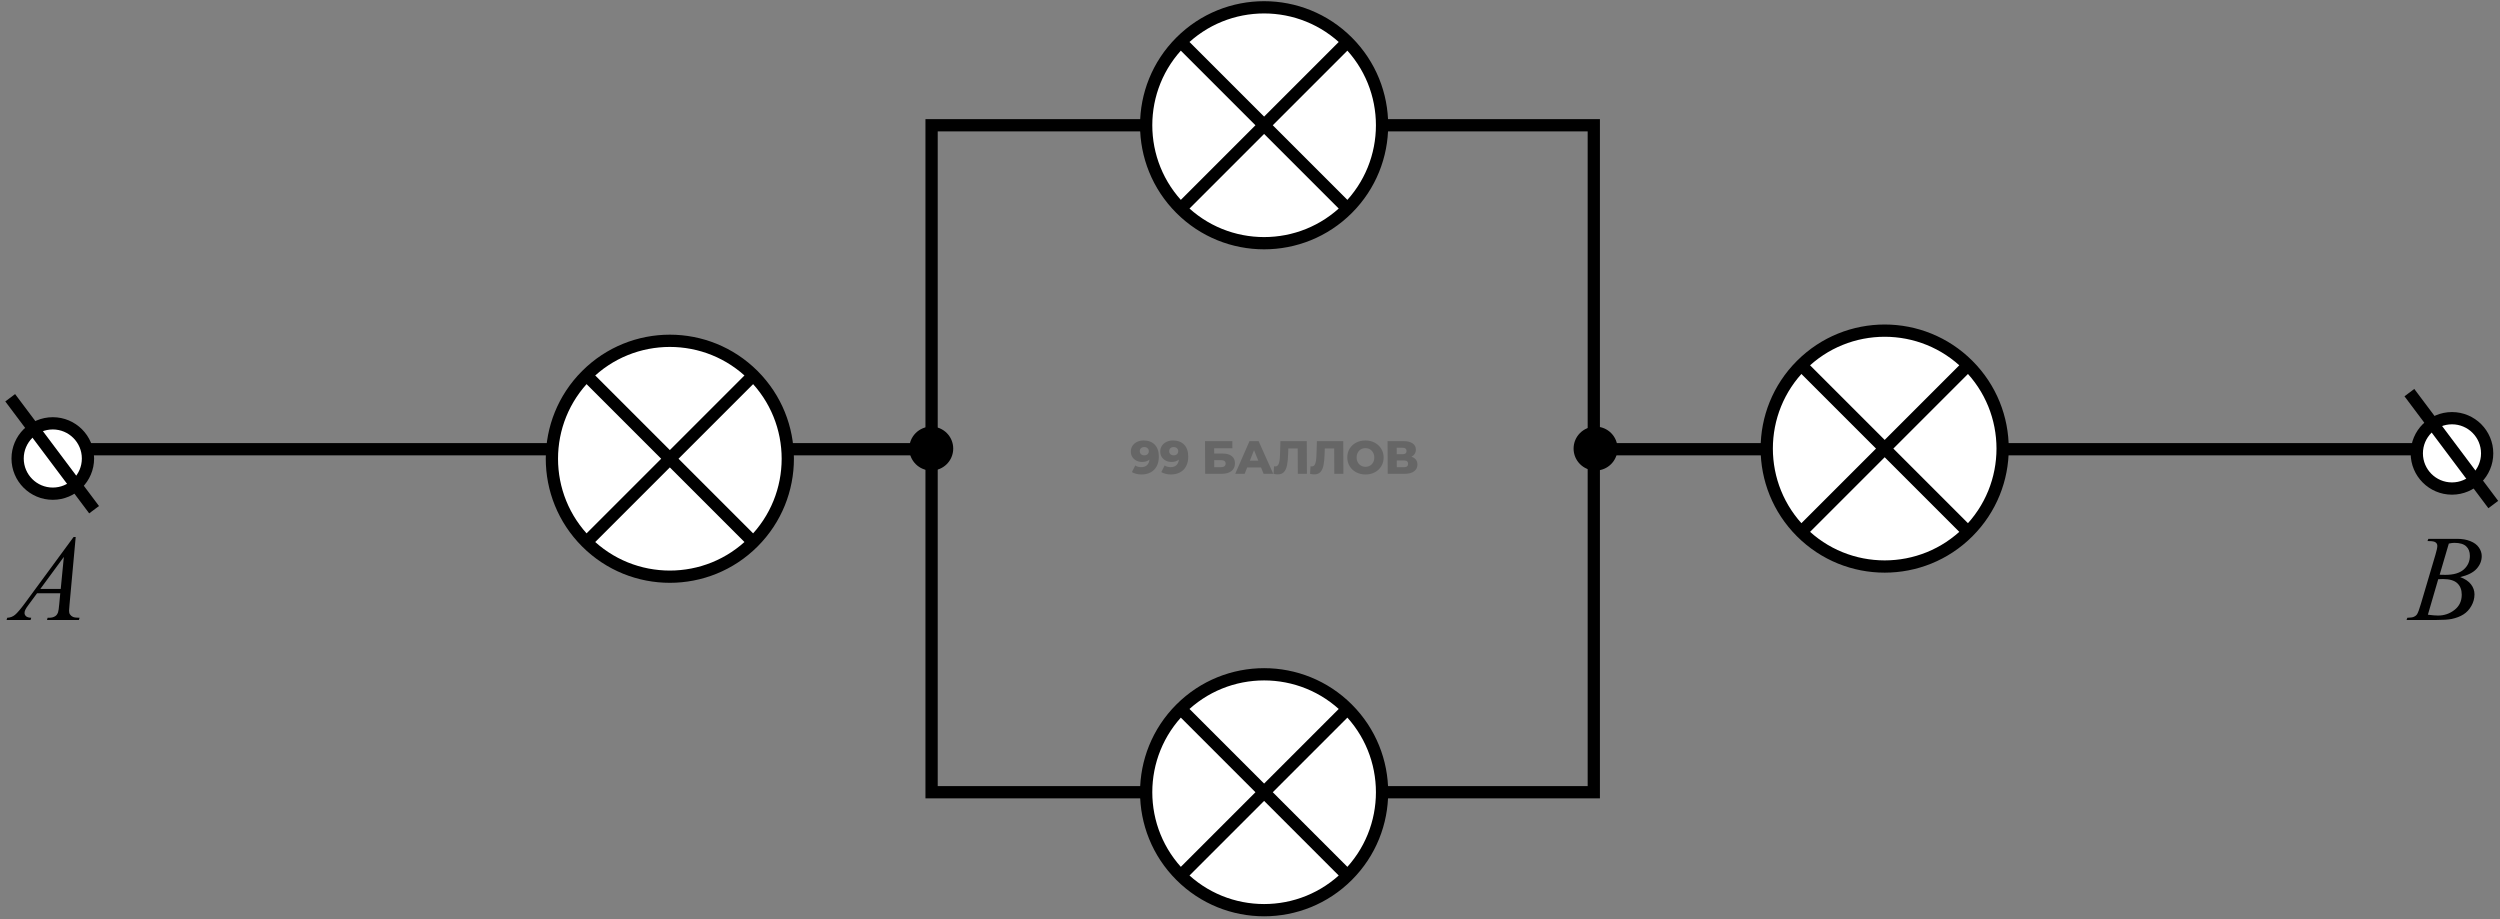
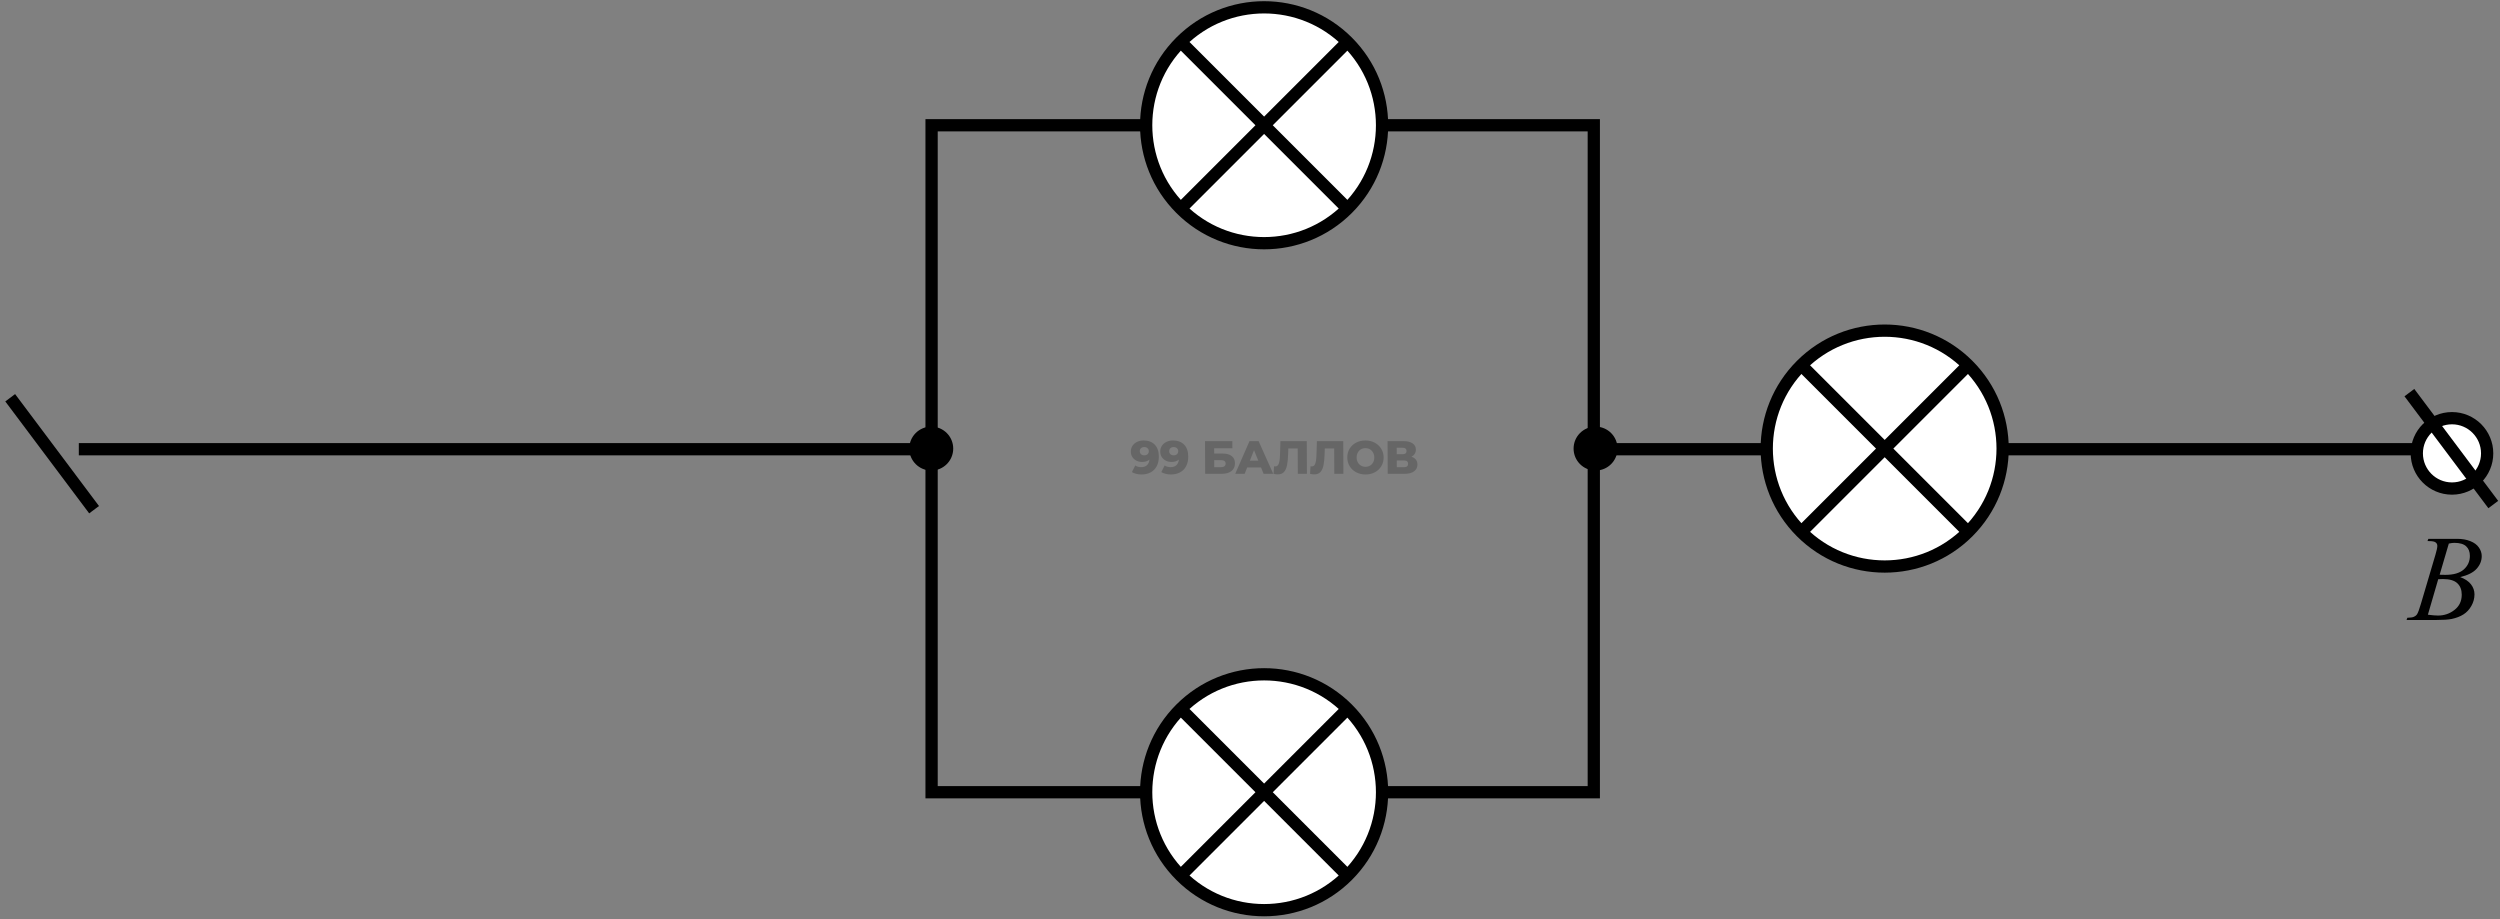
<svg xmlns="http://www.w3.org/2000/svg" width="408" height="150" viewBox="0 0 408 150" fill="none">
  <rect x="0" y="0" width="408" height="150" fill="#808080" stroke="none" />
  <path d="M12.863 73.313H152.035M152.035 73.313V20.443H260.107V73.313M152.035 73.313V129.292H260.107V73.313M260.107 73.313H400.004" stroke="black" stroke-width="2" />
-   <path d="M122.93 88.478C115.413 95.996 103.225 95.996 95.708 88.478C88.191 80.961 88.191 68.774 95.708 61.257C103.225 53.74 115.413 53.74 122.93 61.257C130.447 68.774 130.447 80.961 122.93 88.478Z" fill="white" />
-   <path d="M122.93 88.478C115.413 95.996 103.225 95.996 95.708 88.478M122.93 88.478C130.447 80.961 130.447 68.774 122.93 61.257M122.93 88.478L95.708 61.257M95.708 88.478C88.191 80.961 88.191 68.774 95.708 61.257M95.708 88.478L122.93 61.257M95.708 61.257C103.225 53.74 115.413 53.74 122.93 61.257" stroke="black" stroke-width="2" />
  <path d="M219.914 34.054C212.397 41.571 200.209 41.571 192.692 34.054C185.175 26.537 185.175 14.349 192.692 6.832C200.209 -0.685 212.397 -0.685 219.914 6.832C227.431 14.349 227.431 26.537 219.914 34.054Z" fill="white" />
  <path d="M219.914 34.054C212.397 41.571 200.209 41.571 192.692 34.054M219.914 34.054C227.431 26.537 227.431 14.349 219.914 6.832M219.914 34.054L192.692 6.832M192.692 34.054C185.175 26.537 185.175 14.349 192.692 6.832M192.692 34.054L219.914 6.832M192.692 6.832C200.209 -0.685 212.397 -0.685 219.914 6.832" stroke="black" stroke-width="2" />
  <path d="M321.191 86.819C313.674 94.336 301.487 94.336 293.97 86.819C286.453 79.302 286.453 67.115 293.97 59.598C301.487 52.081 313.674 52.081 321.191 59.598C328.708 67.115 328.708 79.302 321.191 86.819Z" fill="white" />
  <path d="M321.191 86.819C313.674 94.336 301.487 94.336 293.97 86.819M321.191 86.819C328.708 79.302 328.708 67.115 321.191 59.598M321.191 86.819L293.97 59.598M293.97 86.819C286.453 79.302 286.453 67.115 293.97 59.598M293.97 86.819L321.191 59.598M293.97 59.598C301.487 52.081 313.674 52.081 321.191 59.598" stroke="black" stroke-width="2" />
  <path d="M219.914 142.903C212.397 150.42 200.209 150.42 192.692 142.903C185.175 135.386 185.175 123.199 192.692 115.682C200.209 108.165 212.397 108.165 219.914 115.682C227.431 123.199 227.431 135.386 219.914 142.903Z" fill="white" />
  <path d="M219.914 142.903C212.397 150.42 200.209 150.42 192.692 142.903M219.914 142.903C227.431 135.386 227.431 123.199 219.914 115.682M219.914 142.903L192.692 115.682M192.692 142.903C185.175 135.386 185.175 123.199 192.692 115.682M192.692 142.903L219.914 115.682M192.692 115.682C200.209 108.165 212.397 108.165 219.914 115.682" stroke="black" stroke-width="2" />
-   <circle cx="8.616" cy="74.828" r="5.741" fill="white" stroke="black" stroke-width="2" />
  <path d="M1.664 64.915L15.356 83.181" stroke="black" stroke-width="2" />
  <circle cx="400.162" cy="73.989" r="5.741" fill="white" stroke="black" stroke-width="2" />
  <path d="M393.211 64.075L406.903 82.341" stroke="black" stroke-width="2" />
-   <path d="M12.354 87.636L11.348 98.651C11.296 99.166 11.27 99.504 11.27 99.667C11.27 99.927 11.318 100.126 11.416 100.263C11.54 100.451 11.706 100.591 11.914 100.683C12.129 100.774 12.487 100.819 12.988 100.819L12.881 101.181H7.666L7.773 100.819H7.998C8.421 100.819 8.766 100.728 9.033 100.546C9.222 100.422 9.368 100.217 9.473 99.931C9.544 99.729 9.613 99.254 9.678 98.505L9.834 96.825H6.045L4.697 98.651C4.391 99.061 4.199 99.358 4.121 99.54C4.043 99.716 4.004 99.882 4.004 100.038C4.004 100.246 4.089 100.425 4.258 100.575C4.427 100.725 4.707 100.806 5.098 100.819L4.99 101.181H1.074L1.182 100.819C1.663 100.8 2.087 100.64 2.451 100.341C2.822 100.035 3.372 99.387 4.102 98.397L12.012 87.636H12.354ZM10.42 90.888L6.582 96.112H9.912L10.42 90.888Z" fill="black" />
  <path d="M396.17 88.3L396.307 87.939H401.033C401.827 87.939 402.534 88.062 403.152 88.31C403.777 88.557 404.243 88.902 404.549 89.345C404.861 89.787 405.018 90.256 405.018 90.751C405.018 91.513 404.741 92.203 404.188 92.821C403.641 93.433 402.745 93.886 401.502 94.179C402.303 94.478 402.892 94.875 403.27 95.37C403.647 95.865 403.836 96.409 403.836 97.001C403.836 97.659 403.667 98.287 403.328 98.886C402.99 99.485 402.553 99.95 402.02 100.282C401.492 100.614 400.854 100.858 400.105 101.015C399.572 101.125 398.738 101.181 397.605 101.181H392.752L392.879 100.819C393.387 100.806 393.732 100.757 393.914 100.673C394.174 100.562 394.36 100.416 394.471 100.233C394.627 99.986 394.835 99.42 395.096 98.534L397.469 90.517C397.671 89.84 397.771 89.364 397.771 89.091C397.771 88.85 397.68 88.661 397.498 88.524C397.322 88.381 396.984 88.31 396.482 88.31C396.372 88.31 396.268 88.306 396.17 88.3ZM398.152 93.798C398.576 93.811 398.882 93.817 399.07 93.817C400.424 93.817 401.43 93.524 402.088 92.939C402.752 92.346 403.084 91.607 403.084 90.722C403.084 90.051 402.882 89.53 402.479 89.159C402.075 88.782 401.43 88.593 400.545 88.593C400.311 88.593 400.011 88.632 399.646 88.71L398.152 93.798ZM396.229 100.321C396.932 100.412 397.482 100.458 397.879 100.458C398.895 100.458 399.793 100.152 400.574 99.54C401.362 98.928 401.756 98.098 401.756 97.05C401.756 96.249 401.512 95.624 401.023 95.175C400.542 94.726 399.76 94.501 398.68 94.501C398.471 94.501 398.217 94.511 397.918 94.53L396.229 100.321Z" fill="black" />
  <circle cx="151.98" cy="73.208" r="3.586" fill="black" />
  <circle cx="260.395" cy="73.208" r="3.586" fill="black" />
-   <path d="M186.632 71.885C187.4 71.885 188.006 72.111 188.45 72.563C188.894 73.015 189.119 73.666 189.123 74.515C189.125 75.125 189.008 75.651 188.772 76.093C188.54 76.53 188.208 76.863 187.778 77.092C187.352 77.32 186.857 77.435 186.292 77.435C185.993 77.435 185.705 77.399 185.43 77.328C185.156 77.262 184.921 77.168 184.728 77.046L185.272 75.963C185.532 76.146 185.86 76.238 186.256 76.238C186.638 76.238 186.945 76.134 187.177 75.925C187.415 75.712 187.554 75.404 187.592 75.003C187.289 75.262 186.89 75.391 186.397 75.391C186.062 75.391 185.754 75.323 185.474 75.186C185.193 75.043 184.969 74.845 184.8 74.591C184.636 74.332 184.553 74.037 184.552 73.707C184.55 73.346 184.64 73.028 184.822 72.754C185.009 72.474 185.259 72.261 185.574 72.113C185.893 71.961 186.246 71.885 186.632 71.885ZM186.75 74.309C186.969 74.309 187.147 74.248 187.283 74.126C187.42 73.999 187.488 73.834 187.487 73.63C187.486 73.432 187.417 73.272 187.279 73.15C187.146 73.023 186.965 72.96 186.737 72.96C186.523 72.96 186.348 73.02 186.211 73.142C186.08 73.264 186.014 73.43 186.015 73.638C186.016 73.841 186.083 74.004 186.216 74.126C186.354 74.248 186.532 74.309 186.75 74.309ZM191.431 71.885C192.199 71.885 192.804 72.111 193.249 72.563C193.693 73.015 193.917 73.666 193.921 74.515C193.924 75.125 193.807 75.651 193.57 76.093C193.339 76.53 193.007 76.863 192.576 77.092C192.15 77.32 191.655 77.435 191.091 77.435C190.791 77.435 190.504 77.399 190.229 77.328C189.954 77.262 189.72 77.168 189.526 77.046L190.07 75.963C190.33 76.146 190.659 76.238 191.055 76.238C191.436 76.238 191.743 76.134 191.976 75.925C192.214 75.712 192.352 75.404 192.391 75.003C192.087 75.262 191.689 75.391 191.196 75.391C190.86 75.391 190.553 75.323 190.272 75.186C189.992 75.043 189.768 74.845 189.599 74.591C189.435 74.332 189.352 74.037 189.351 73.707C189.349 73.346 189.439 73.028 189.621 72.754C189.807 72.474 190.058 72.261 190.372 72.113C190.692 71.961 191.045 71.885 191.431 71.885ZM191.549 74.309C191.768 74.309 191.945 74.248 192.082 74.126C192.219 73.999 192.286 73.834 192.286 73.63C192.285 73.432 192.215 73.272 192.077 73.15C191.945 73.023 191.764 72.96 191.535 72.96C191.322 72.96 191.147 73.02 191.01 73.142C190.878 73.264 190.813 73.43 190.814 73.638C190.815 73.841 190.882 74.004 191.015 74.126C191.152 74.248 191.331 74.309 191.549 74.309ZM196.657 71.991L201.117 71.991L201.123 73.158H198.15L198.154 74.019H199.534C200.179 74.019 200.675 74.156 201.022 74.431C201.369 74.705 201.544 75.099 201.546 75.613C201.549 76.151 201.358 76.573 200.973 76.878C200.588 77.178 200.047 77.328 199.351 77.328H196.682L196.657 71.991ZM199.247 76.245C199.501 76.245 199.694 76.195 199.825 76.093C199.957 75.991 200.022 75.846 200.022 75.658C200.02 75.282 199.76 75.094 199.241 75.094H198.159L198.164 76.245H199.247ZM205.799 76.291H203.542L203.128 77.328H201.588L203.919 71.991H205.405L207.794 77.328H206.223L205.799 76.291ZM205.352 75.178L204.657 73.47L203.979 75.178H205.352ZM213.266 71.991L213.291 77.328H211.804L211.785 73.188H210.252L210.226 74.057C210.204 74.82 210.144 75.44 210.044 75.918C209.95 76.395 209.784 76.766 209.546 77.031C209.308 77.29 208.971 77.419 208.534 77.419C208.331 77.419 208.102 77.389 207.847 77.328L207.925 76.093C207.992 76.108 208.06 76.116 208.131 76.116C208.33 76.116 208.482 76.037 208.588 75.879C208.694 75.722 208.769 75.503 208.813 75.224C208.858 74.939 208.887 74.571 208.9 74.118L208.966 71.991H213.266ZM219.219 71.991L219.244 77.328H217.757L217.738 73.188H216.205L216.179 74.057C216.157 74.82 216.096 75.44 215.997 75.918C215.903 76.395 215.737 76.766 215.499 77.031C215.261 77.29 214.924 77.419 214.487 77.419C214.283 77.419 214.055 77.389 213.8 77.328L213.878 76.093C213.944 76.108 214.013 76.116 214.084 76.116C214.282 76.116 214.435 76.037 214.541 75.879C214.647 75.722 214.722 75.503 214.766 75.224C214.811 74.939 214.839 74.571 214.852 74.118L214.919 71.991H219.219ZM222.856 77.435C222.292 77.435 221.783 77.315 221.33 77.076C220.881 76.838 220.526 76.507 220.265 76.085C220.009 75.663 219.88 75.188 219.877 74.66C219.875 74.131 220 73.656 220.252 73.234C220.509 72.812 220.861 72.482 221.307 72.243C221.758 72.004 222.266 71.885 222.83 71.885C223.394 71.885 223.901 72.004 224.349 72.243C224.802 72.482 225.157 72.812 225.413 73.234C225.675 73.656 225.806 74.131 225.809 74.66C225.811 75.188 225.684 75.663 225.427 76.085C225.175 76.507 224.823 76.838 224.372 77.076C223.925 77.315 223.42 77.435 222.856 77.435ZM222.85 76.184C223.12 76.184 223.363 76.121 223.581 75.994C223.799 75.867 223.971 75.689 224.097 75.46C224.223 75.226 224.285 74.96 224.284 74.66C224.283 74.36 224.218 74.096 224.09 73.867C223.962 73.633 223.788 73.453 223.569 73.325C223.35 73.198 223.105 73.135 222.836 73.135C222.567 73.135 222.323 73.198 222.105 73.325C221.887 73.453 221.715 73.633 221.589 73.867C221.463 74.096 221.401 74.36 221.402 74.66C221.403 74.96 221.468 75.226 221.596 75.46C221.725 75.689 221.898 75.867 222.117 75.994C222.337 76.121 222.581 76.184 222.85 76.184ZM230.351 74.538C230.667 74.639 230.906 74.797 231.07 75.01C231.239 75.224 231.324 75.488 231.325 75.803C231.328 76.276 231.144 76.65 230.774 76.924C230.409 77.193 229.889 77.328 229.213 77.328H226.476L226.451 71.991H229.043C229.684 71.991 230.18 72.113 230.532 72.357C230.889 72.596 231.068 72.937 231.07 73.379C231.071 73.638 231.009 73.867 230.883 74.065C230.762 74.263 230.584 74.421 230.351 74.538ZM227.948 74.126H228.908C229.335 74.126 229.548 73.951 229.546 73.6C229.545 73.249 229.33 73.074 228.903 73.074H227.943L227.948 74.126ZM229.147 76.245C229.584 76.245 229.802 76.06 229.8 75.689C229.798 75.328 229.579 75.148 229.142 75.148H227.952L227.958 76.245H229.147Z" fill="black" fill-opacity="0.2" />
+   <path d="M186.632 71.885C187.4 71.885 188.006 72.111 188.45 72.563C188.894 73.015 189.119 73.666 189.123 74.515C189.125 75.125 189.008 75.651 188.772 76.093C188.54 76.53 188.208 76.863 187.778 77.092C187.352 77.32 186.857 77.435 186.292 77.435C185.993 77.435 185.705 77.399 185.43 77.328C185.156 77.262 184.921 77.168 184.728 77.046L185.272 75.963C185.532 76.146 185.86 76.238 186.256 76.238C186.638 76.238 186.945 76.134 187.177 75.925C187.415 75.712 187.554 75.404 187.592 75.003C187.289 75.262 186.89 75.391 186.397 75.391C186.062 75.391 185.754 75.323 185.474 75.186C185.193 75.043 184.969 74.845 184.8 74.591C184.636 74.332 184.553 74.037 184.552 73.707C184.55 73.346 184.64 73.028 184.822 72.754C185.009 72.474 185.259 72.261 185.574 72.113C185.893 71.961 186.246 71.885 186.632 71.885ZM186.75 74.309C186.969 74.309 187.147 74.248 187.283 74.126C187.42 73.999 187.488 73.834 187.487 73.63C187.486 73.432 187.417 73.272 187.279 73.15C187.146 73.023 186.965 72.96 186.737 72.96C186.523 72.96 186.348 73.02 186.211 73.142C186.08 73.264 186.014 73.43 186.015 73.638C186.016 73.841 186.083 74.004 186.216 74.126C186.354 74.248 186.532 74.309 186.75 74.309ZM191.431 71.885C192.199 71.885 192.804 72.111 193.249 72.563C193.693 73.015 193.917 73.666 193.921 74.515C193.924 75.125 193.807 75.651 193.57 76.093C193.339 76.53 193.007 76.863 192.576 77.092C192.15 77.32 191.655 77.435 191.091 77.435C190.791 77.435 190.504 77.399 190.229 77.328C189.954 77.262 189.72 77.168 189.526 77.046L190.07 75.963C190.33 76.146 190.659 76.238 191.055 76.238C191.436 76.238 191.743 76.134 191.976 75.925C192.214 75.712 192.352 75.404 192.391 75.003C192.087 75.262 191.689 75.391 191.196 75.391C190.86 75.391 190.553 75.323 190.272 75.186C189.992 75.043 189.768 74.845 189.599 74.591C189.435 74.332 189.352 74.037 189.351 73.707C189.349 73.346 189.439 73.028 189.621 72.754C189.807 72.474 190.058 72.261 190.372 72.113C190.692 71.961 191.045 71.885 191.431 71.885ZM191.549 74.309C191.768 74.309 191.945 74.248 192.082 74.126C192.219 73.999 192.286 73.834 192.286 73.63C192.285 73.432 192.215 73.272 192.077 73.15C191.945 73.023 191.764 72.96 191.535 72.96C191.322 72.96 191.147 73.02 191.01 73.142C190.878 73.264 190.813 73.43 190.814 73.638C190.815 73.841 190.882 74.004 191.015 74.126C191.152 74.248 191.331 74.309 191.549 74.309ZM196.657 71.991L201.117 71.991L201.123 73.158H198.15L198.154 74.019H199.534C200.179 74.019 200.675 74.156 201.022 74.431C201.369 74.705 201.544 75.099 201.546 75.613C201.549 76.151 201.358 76.573 200.973 76.878C200.588 77.178 200.047 77.328 199.351 77.328H196.682L196.657 71.991ZM199.247 76.245C199.501 76.245 199.694 76.195 199.825 76.093C199.957 75.991 200.022 75.846 200.022 75.658C200.02 75.282 199.76 75.094 199.241 75.094H198.159L198.164 76.245H199.247ZM205.799 76.291H203.542L203.128 77.328H201.588L203.919 71.991H205.405L207.794 77.328H206.223L205.799 76.291M205.352 75.178L204.657 73.47L203.979 75.178H205.352ZM213.266 71.991L213.291 77.328H211.804L211.785 73.188H210.252L210.226 74.057C210.204 74.82 210.144 75.44 210.044 75.918C209.95 76.395 209.784 76.766 209.546 77.031C209.308 77.29 208.971 77.419 208.534 77.419C208.331 77.419 208.102 77.389 207.847 77.328L207.925 76.093C207.992 76.108 208.06 76.116 208.131 76.116C208.33 76.116 208.482 76.037 208.588 75.879C208.694 75.722 208.769 75.503 208.813 75.224C208.858 74.939 208.887 74.571 208.9 74.118L208.966 71.991H213.266ZM219.219 71.991L219.244 77.328H217.757L217.738 73.188H216.205L216.179 74.057C216.157 74.82 216.096 75.44 215.997 75.918C215.903 76.395 215.737 76.766 215.499 77.031C215.261 77.29 214.924 77.419 214.487 77.419C214.283 77.419 214.055 77.389 213.8 77.328L213.878 76.093C213.944 76.108 214.013 76.116 214.084 76.116C214.282 76.116 214.435 76.037 214.541 75.879C214.647 75.722 214.722 75.503 214.766 75.224C214.811 74.939 214.839 74.571 214.852 74.118L214.919 71.991H219.219ZM222.856 77.435C222.292 77.435 221.783 77.315 221.33 77.076C220.881 76.838 220.526 76.507 220.265 76.085C220.009 75.663 219.88 75.188 219.877 74.66C219.875 74.131 220 73.656 220.252 73.234C220.509 72.812 220.861 72.482 221.307 72.243C221.758 72.004 222.266 71.885 222.83 71.885C223.394 71.885 223.901 72.004 224.349 72.243C224.802 72.482 225.157 72.812 225.413 73.234C225.675 73.656 225.806 74.131 225.809 74.66C225.811 75.188 225.684 75.663 225.427 76.085C225.175 76.507 224.823 76.838 224.372 77.076C223.925 77.315 223.42 77.435 222.856 77.435ZM222.85 76.184C223.12 76.184 223.363 76.121 223.581 75.994C223.799 75.867 223.971 75.689 224.097 75.46C224.223 75.226 224.285 74.96 224.284 74.66C224.283 74.36 224.218 74.096 224.09 73.867C223.962 73.633 223.788 73.453 223.569 73.325C223.35 73.198 223.105 73.135 222.836 73.135C222.567 73.135 222.323 73.198 222.105 73.325C221.887 73.453 221.715 73.633 221.589 73.867C221.463 74.096 221.401 74.36 221.402 74.66C221.403 74.96 221.468 75.226 221.596 75.46C221.725 75.689 221.898 75.867 222.117 75.994C222.337 76.121 222.581 76.184 222.85 76.184ZM230.351 74.538C230.667 74.639 230.906 74.797 231.07 75.01C231.239 75.224 231.324 75.488 231.325 75.803C231.328 76.276 231.144 76.65 230.774 76.924C230.409 77.193 229.889 77.328 229.213 77.328H226.476L226.451 71.991H229.043C229.684 71.991 230.18 72.113 230.532 72.357C230.889 72.596 231.068 72.937 231.07 73.379C231.071 73.638 231.009 73.867 230.883 74.065C230.762 74.263 230.584 74.421 230.351 74.538ZM227.948 74.126H228.908C229.335 74.126 229.548 73.951 229.546 73.6C229.545 73.249 229.33 73.074 228.903 73.074H227.943L227.948 74.126ZM229.147 76.245C229.584 76.245 229.802 76.06 229.8 75.689C229.798 75.328 229.579 75.148 229.142 75.148H227.952L227.958 76.245H229.147Z" fill="black" fill-opacity="0.2" />
</svg>